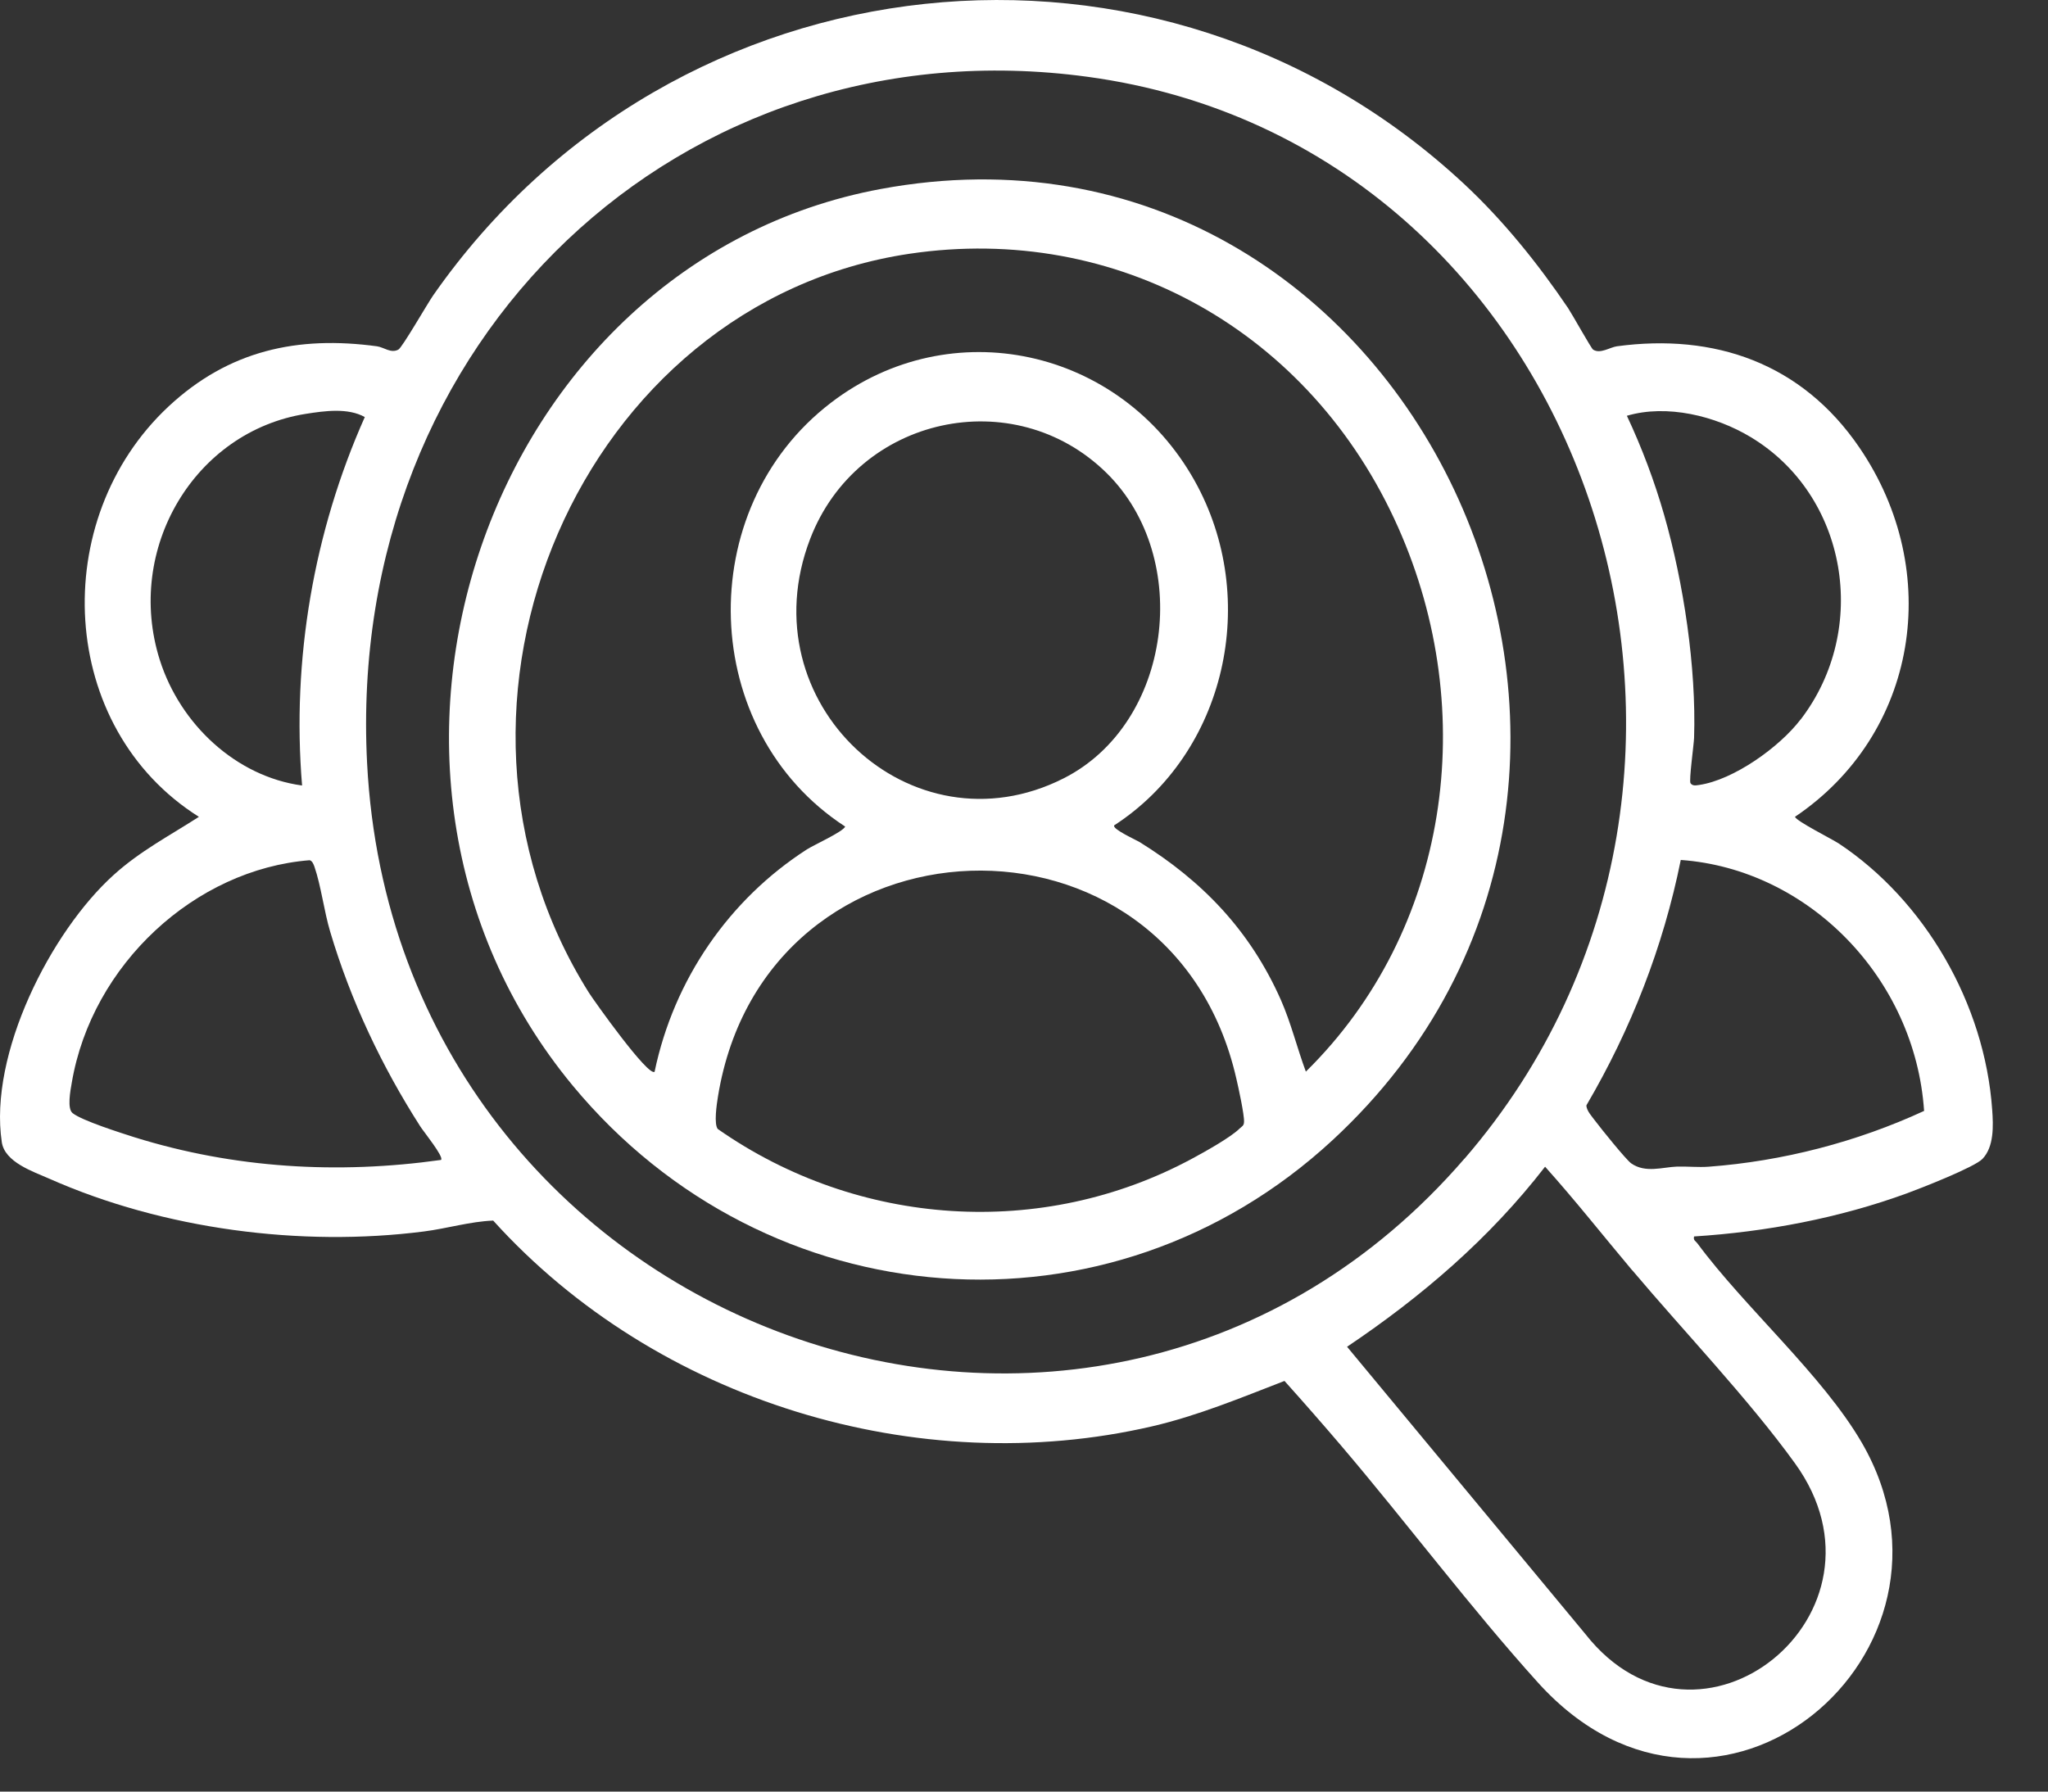
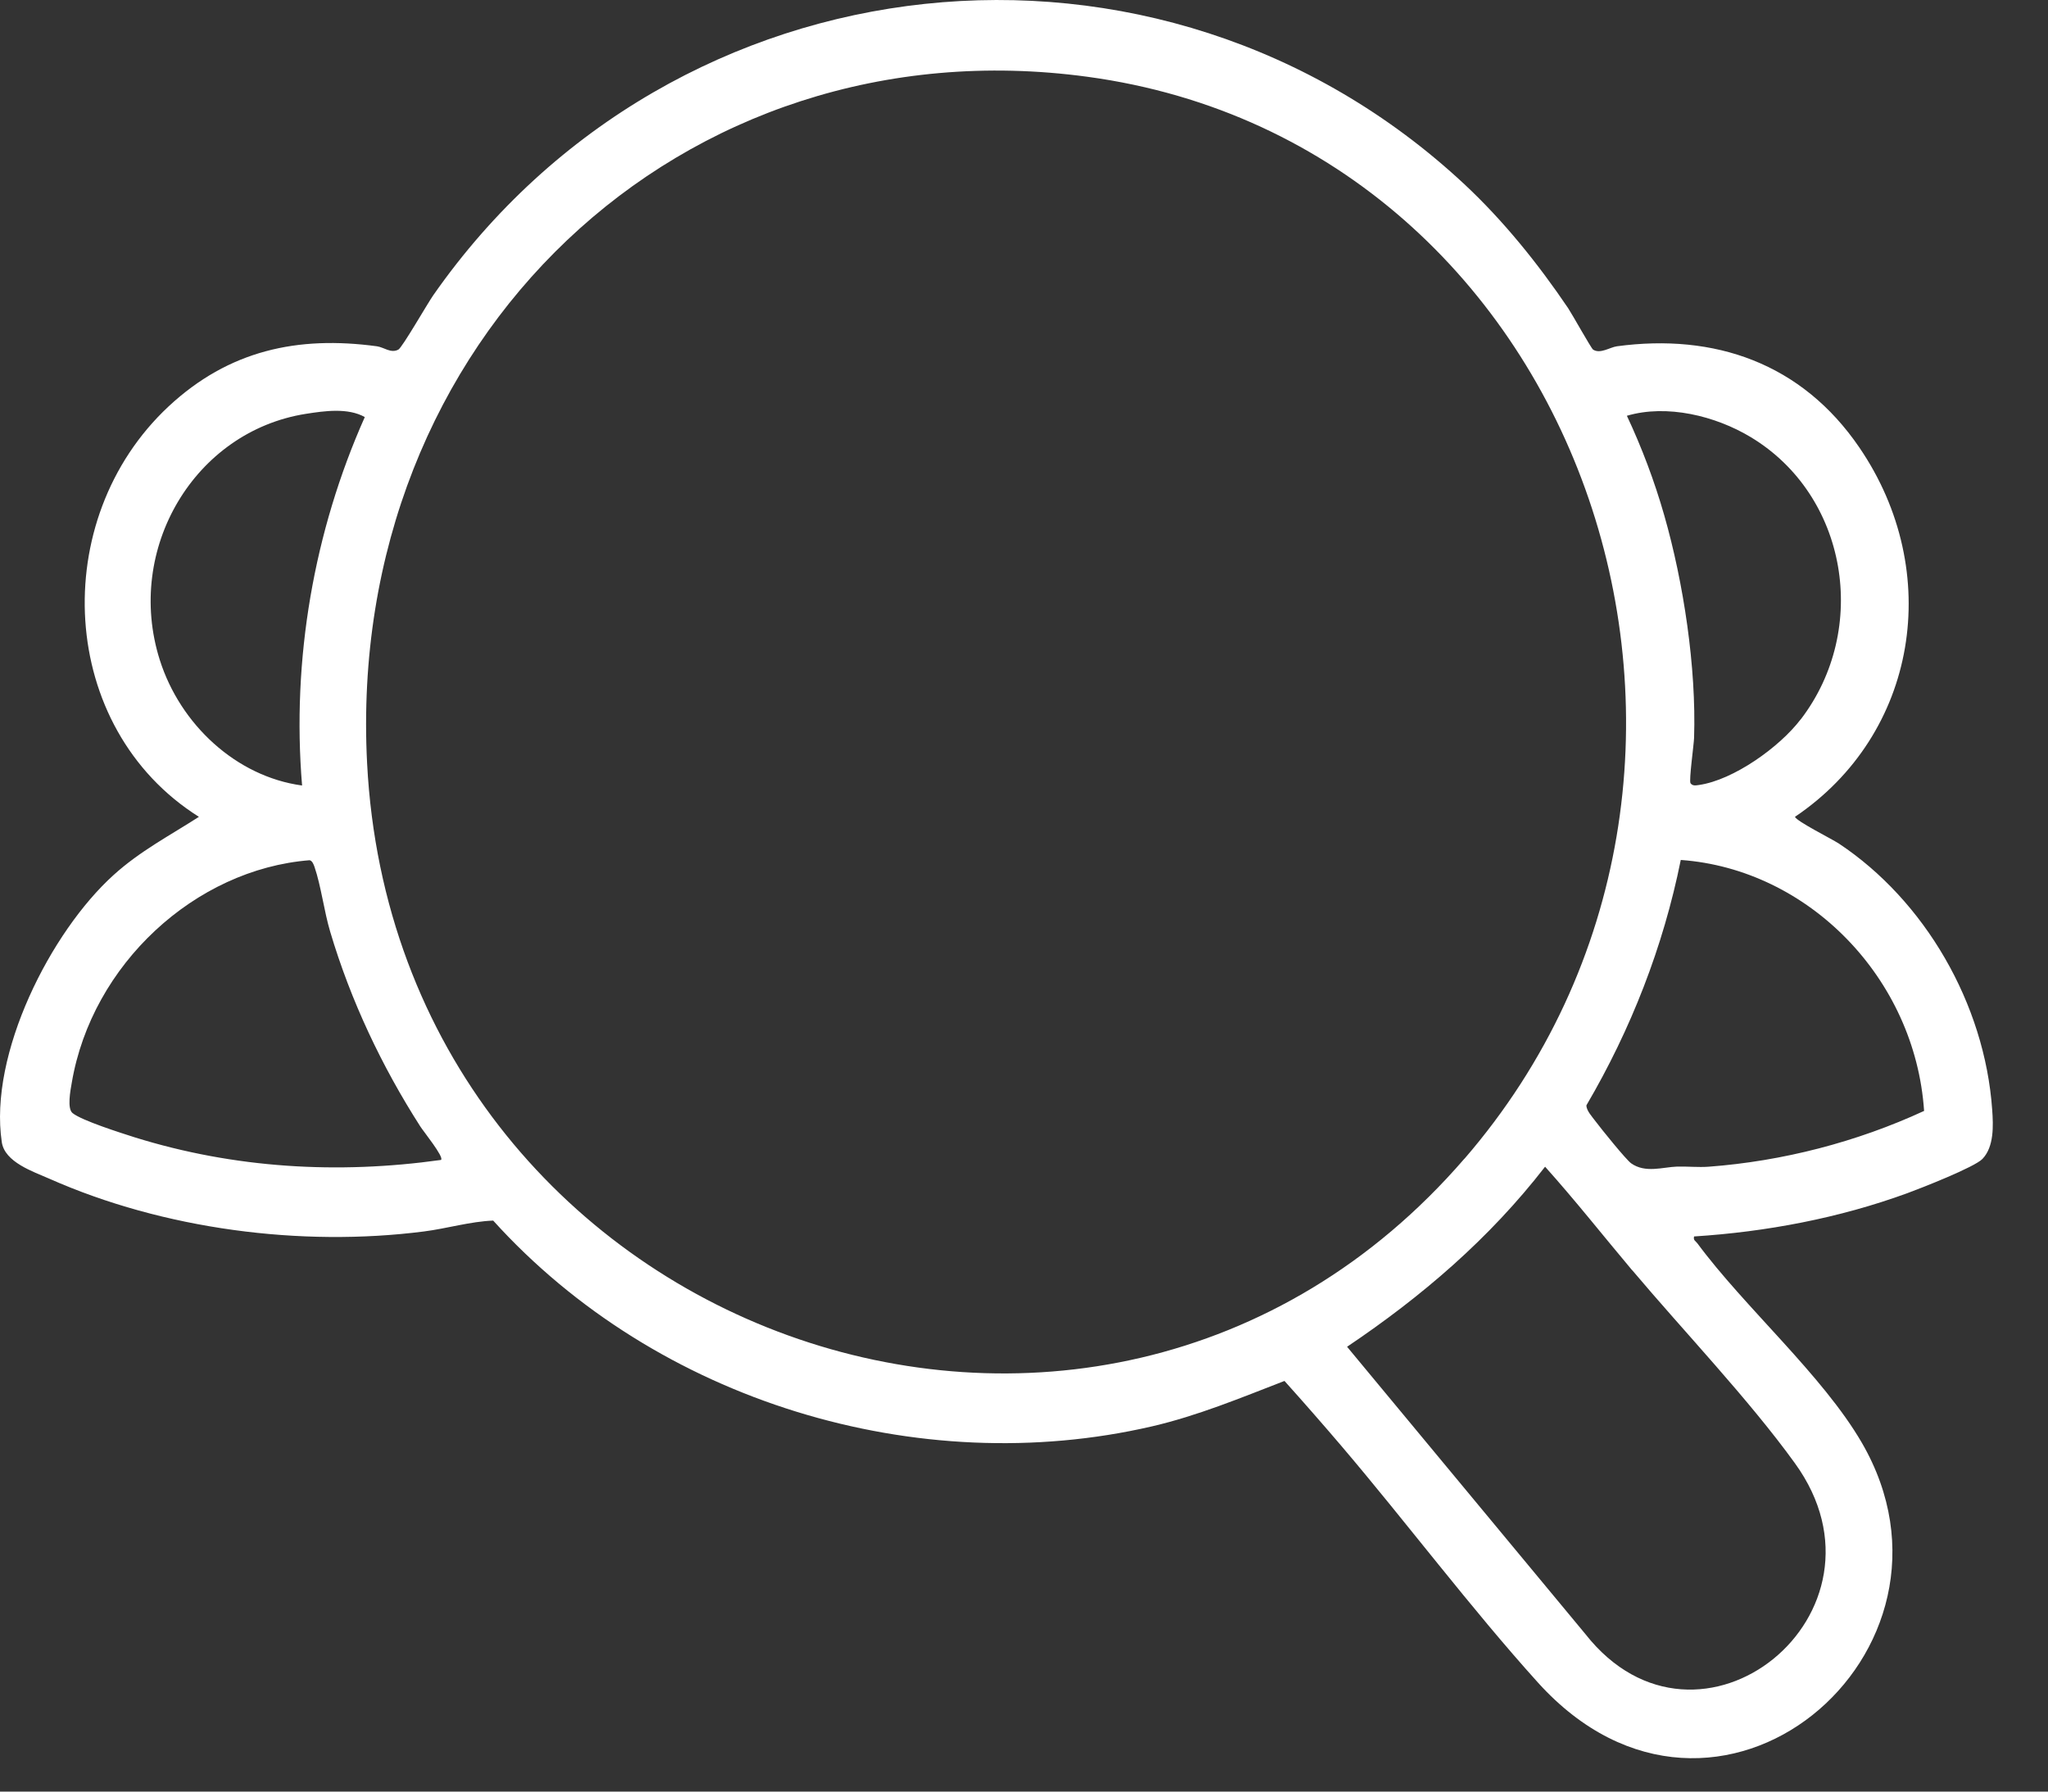
<svg xmlns="http://www.w3.org/2000/svg" width="16" height="14" viewBox="0 0 16 14" fill="none">
  <rect x="0" y="0" width="16" height="14" fill="#333333" stroke="none" />
  <path d="M11.441 1.44C11.746 1.725 12.015 2.059 12.251 2.408C12.284 2.458 12.431 2.722 12.446 2.732C12.502 2.768 12.576 2.714 12.632 2.706C13.393 2.603 14.076 2.836 14.527 3.498C15.188 4.468 14.982 5.737 14.023 6.383C14.038 6.419 14.306 6.553 14.365 6.591C15.036 7.036 15.506 7.842 15.564 8.672C15.573 8.797 15.579 8.961 15.488 9.056C15.426 9.121 15.007 9.285 14.898 9.325C14.366 9.519 13.799 9.626 13.235 9.662C13.227 9.693 13.248 9.698 13.261 9.716C13.632 10.218 14.238 10.745 14.545 11.273C15.494 12.908 13.411 14.69 12.017 13.15C11.488 12.564 10.992 11.901 10.477 11.296C10.332 11.126 10.184 10.957 10.035 10.791C9.694 10.923 9.357 11.063 9 11.146C7.174 11.569 5.132 10.953 3.853 9.538C3.673 9.545 3.492 9.6 3.312 9.623C2.352 9.746 1.277 9.606 0.386 9.211C0.259 9.155 0.037 9.082 0.014 8.925C-0.089 8.236 0.397 7.28 0.888 6.837C1.093 6.651 1.327 6.529 1.554 6.383C0.449 5.687 0.371 4.059 1.317 3.176C1.788 2.737 2.327 2.622 2.945 2.706C3.001 2.714 3.053 2.763 3.112 2.732C3.142 2.717 3.34 2.371 3.385 2.307C5.265 -0.386 9.06 -0.782 11.441 1.44ZM11.441 9.055C14.045 6.041 12.406 1.13 8.496 0.6C5.33 0.17 2.696 2.647 2.868 5.965C3.099 10.424 8.553 12.398 11.441 9.054V9.055ZM2.36 6.138C2.278 5.153 2.452 4.152 2.85 3.259C2.718 3.185 2.535 3.211 2.389 3.234C1.521 3.371 0.974 4.288 1.248 5.156C1.408 5.662 1.846 6.068 2.359 6.138H2.36ZM14.068 5.622C14.61 4.913 14.432 3.87 13.678 3.416C13.401 3.249 13.022 3.157 12.71 3.249C12.827 3.498 12.926 3.761 13.002 4.027C13.153 4.554 13.253 5.215 13.235 5.766C13.233 5.82 13.194 6.1 13.207 6.12C13.224 6.144 13.25 6.137 13.274 6.134C13.543 6.095 13.902 5.839 14.068 5.621L14.068 5.622ZM3.446 9.063C3.469 9.04 3.309 8.842 3.284 8.803C2.984 8.335 2.74 7.82 2.58 7.282C2.532 7.122 2.508 6.922 2.457 6.774C2.45 6.754 2.44 6.727 2.419 6.722C1.523 6.793 0.718 7.537 0.561 8.459C0.55 8.521 0.523 8.663 0.567 8.698C0.64 8.757 0.948 8.854 1.051 8.887C1.831 9.13 2.64 9.177 3.446 9.064L3.446 9.063ZM13.131 6.72C12.994 7.4 12.741 8.045 12.394 8.637C12.392 8.677 12.44 8.728 12.465 8.762C12.506 8.817 12.704 9.063 12.744 9.091C12.855 9.169 12.99 9.12 13.103 9.116C13.185 9.114 13.268 9.123 13.349 9.117C13.926 9.074 14.506 8.924 15.032 8.681C14.962 7.644 14.129 6.792 13.132 6.72H13.131ZM12.752 9.927C12.525 9.657 12.306 9.379 12.071 9.117C11.636 9.679 11.107 10.132 10.524 10.524L12.385 12.768C13.271 13.897 14.871 12.605 14.022 11.433C13.66 10.932 13.156 10.405 12.752 9.926V9.927Z" fill="white" />
-   <path d="M10.411 8.909C8.667 10.523 5.992 10.315 4.475 8.484C2.433 6.017 3.808 2.048 6.88 1.477C11.02 0.708 13.513 6.04 10.411 8.909ZM8.705 6.45C8.686 6.478 8.879 6.565 8.903 6.58C9.393 6.884 9.766 7.27 10.007 7.814C10.087 7.996 10.133 8.188 10.202 8.374C11.322 7.272 11.566 5.565 10.923 4.121C10.241 2.587 8.725 1.742 7.105 1.983C4.541 2.365 3.183 5.499 4.6 7.756C4.639 7.818 5.064 8.416 5.114 8.375C5.265 7.651 5.699 7.027 6.303 6.638C6.359 6.602 6.586 6.5 6.603 6.459C5.459 5.716 5.403 3.98 6.492 3.147C7.428 2.43 8.751 2.719 9.332 3.755C9.851 4.682 9.575 5.886 8.704 6.45H8.705ZM8.645 3.696C7.923 2.986 6.698 3.249 6.329 4.212C5.838 5.492 7.119 6.683 8.308 6.083C9.157 5.655 9.321 4.361 8.645 3.696ZM5.61 8.824C6.703 9.588 8.141 9.687 9.315 9.053C9.408 9.003 9.615 8.888 9.684 8.819C9.702 8.802 9.718 8.798 9.719 8.767C9.722 8.712 9.675 8.497 9.659 8.429C9.148 6.184 5.978 6.295 5.609 8.569C5.6 8.625 5.575 8.787 5.609 8.824H5.61Z" fill="white" />
</svg>